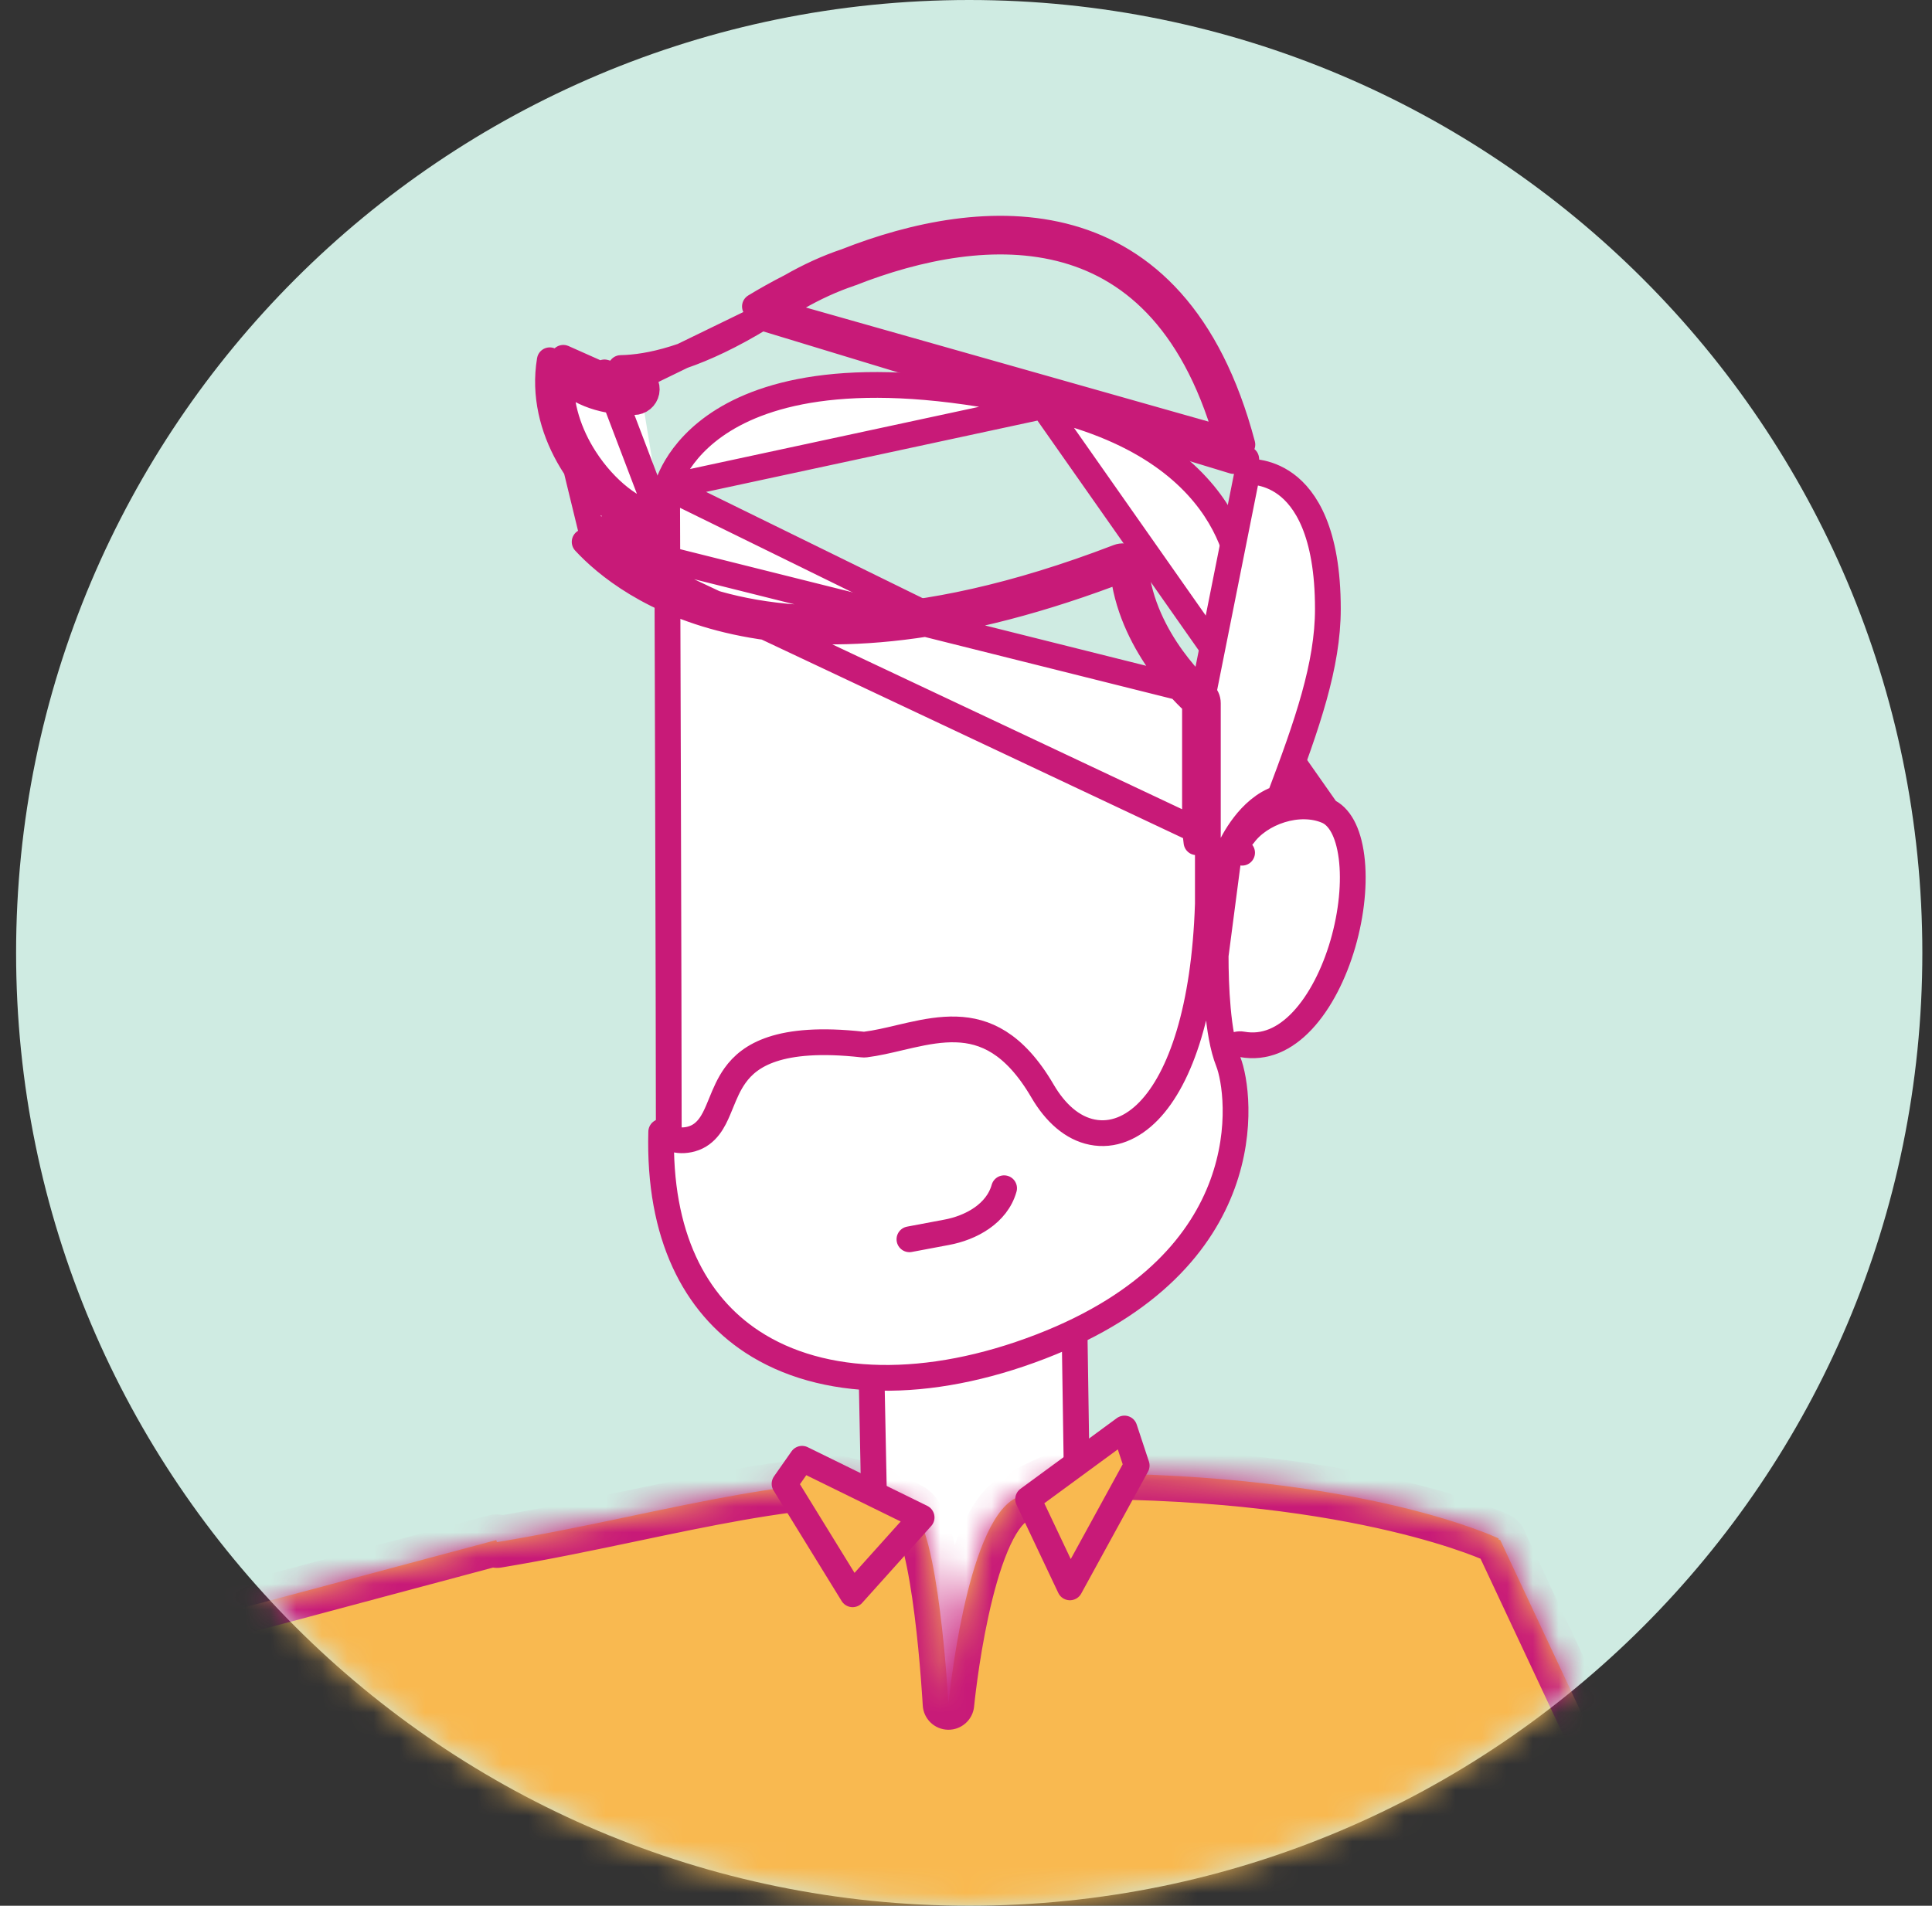
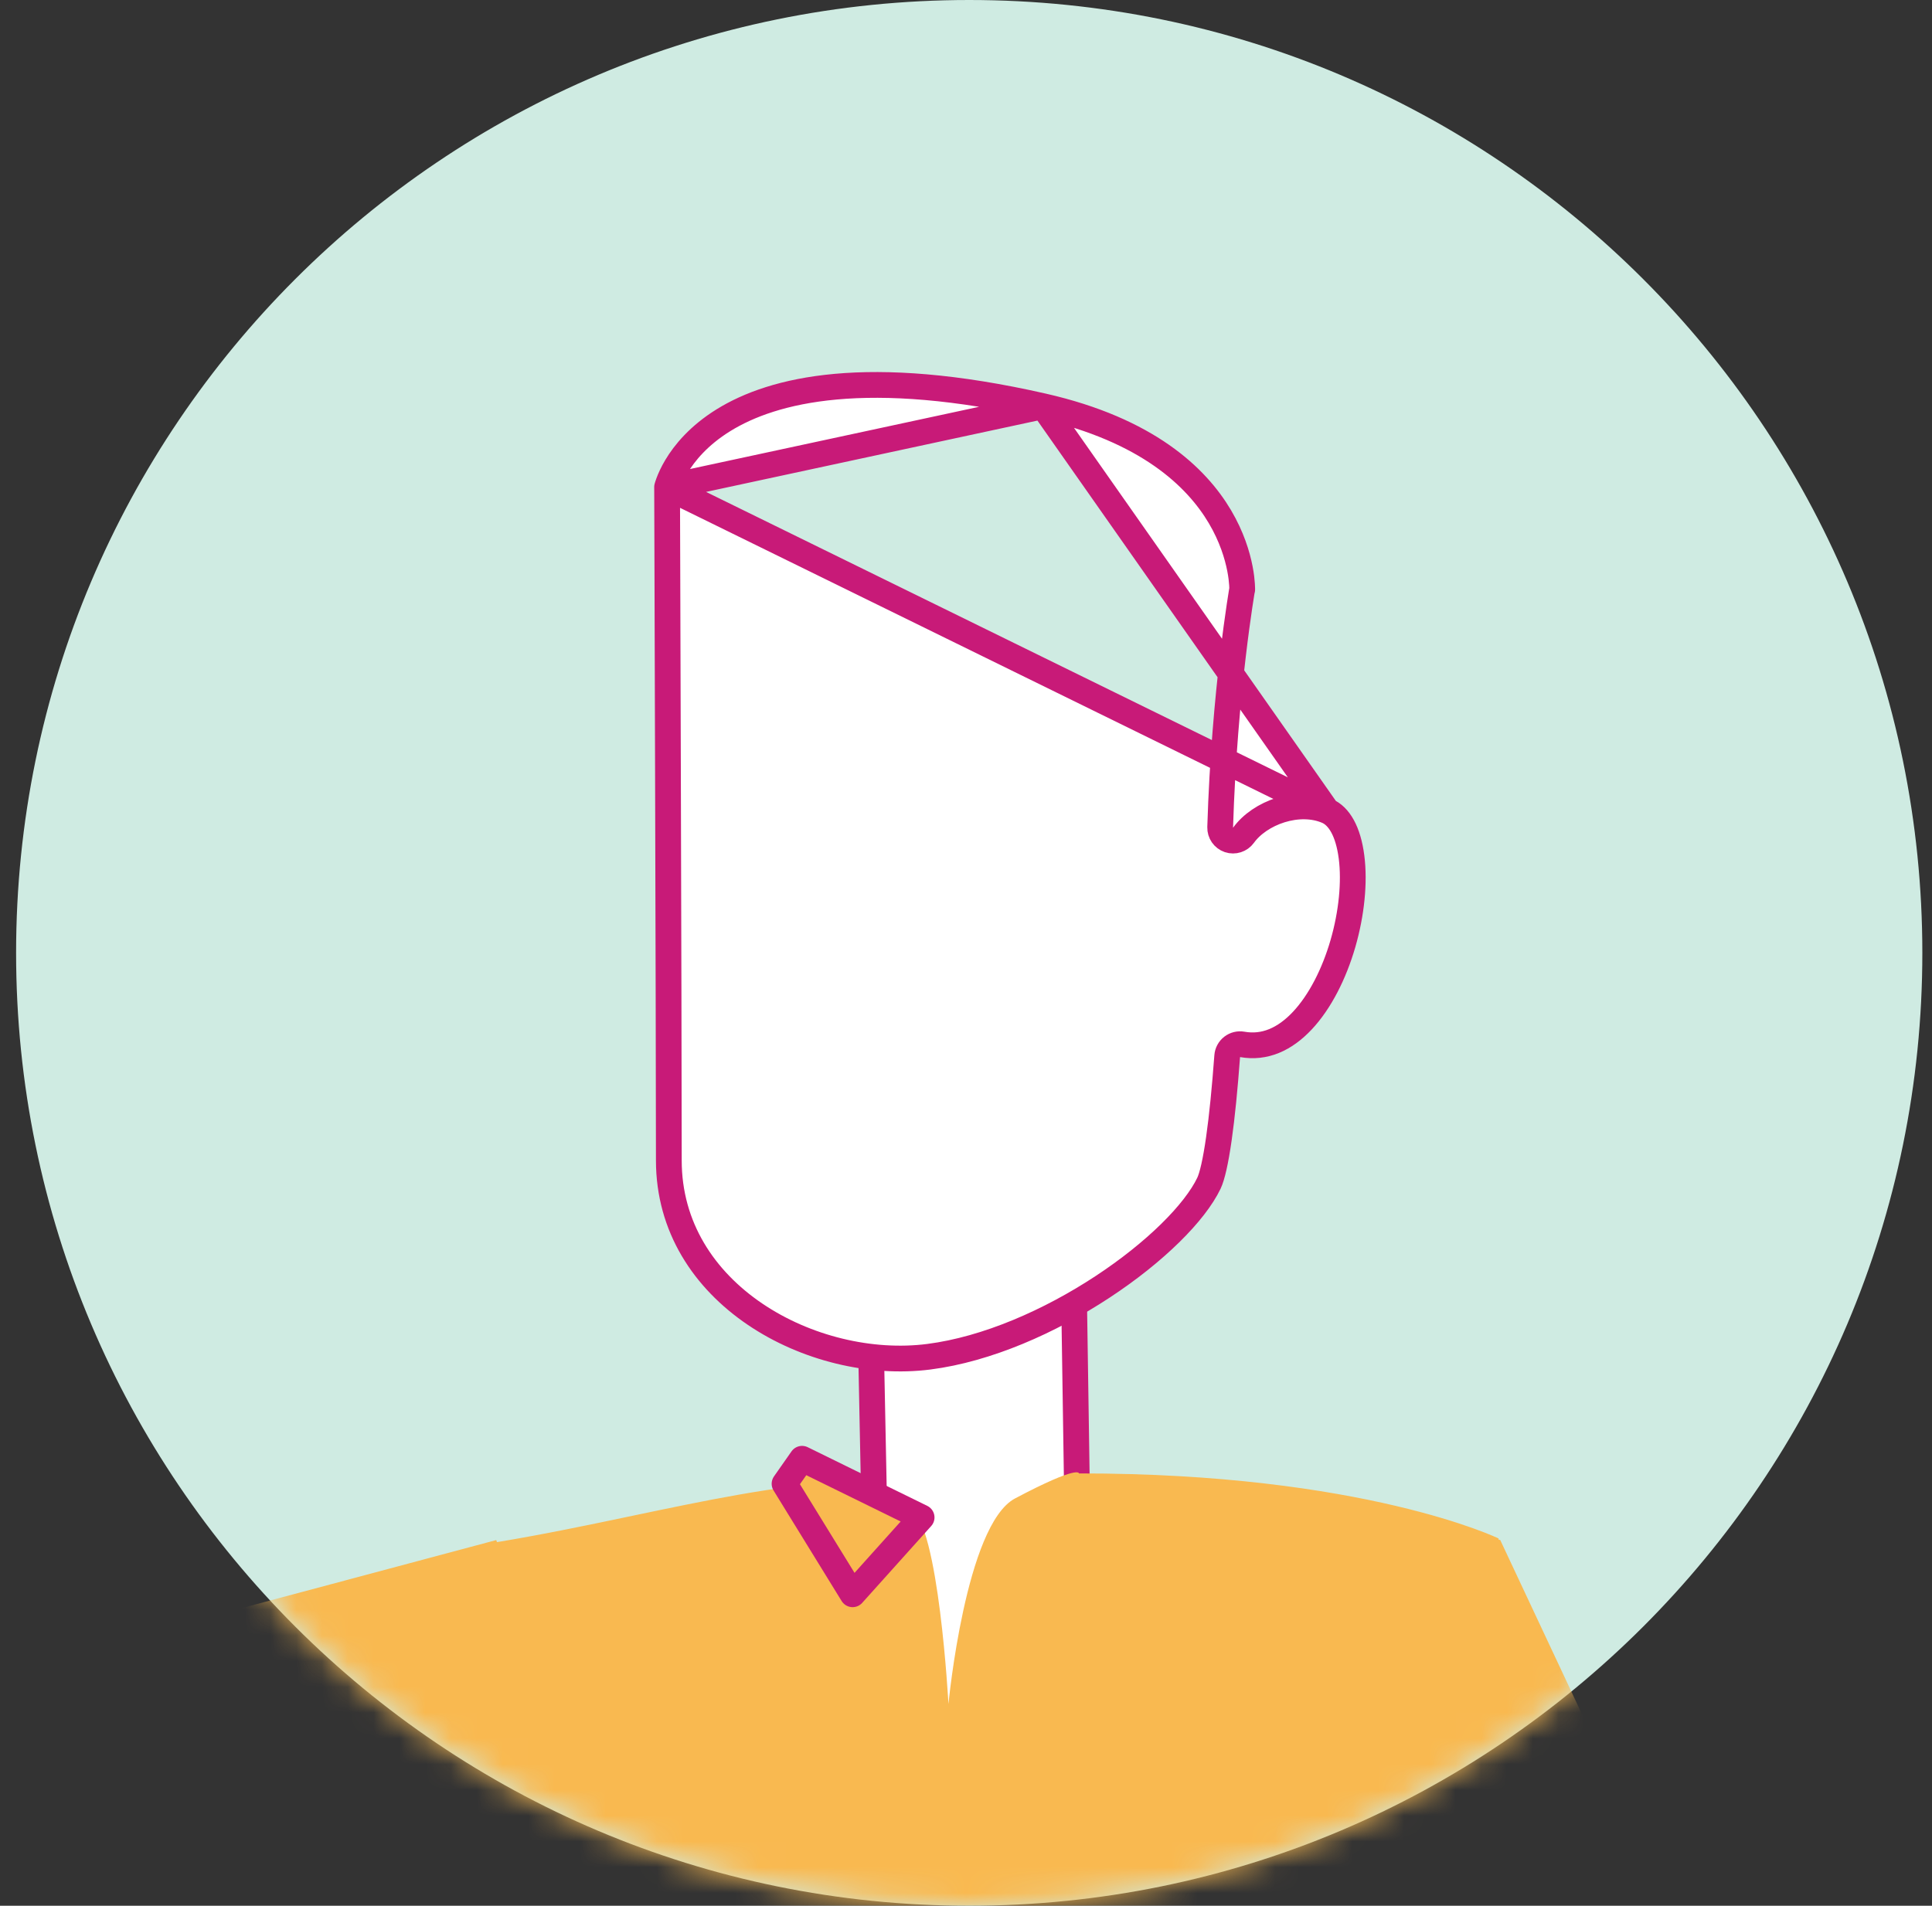
<svg xmlns="http://www.w3.org/2000/svg" width="75" height="74" viewBox="0 0 75 74" fill="none">
  <rect x="0" y="0" width="75" height="74" fill="#333333" stroke="none" />
  <path fill-rule="evenodd" clip-rule="evenodd" d="M37.625 74C17.191 74 0.625 57.434 0.625 37C0.625 16.566 17.191 0 37.625 0C58.059 0 74.625 16.566 74.625 37C74.625 57.434 58.059 74 37.625 74Z" fill="#CFEBE2" />
  <mask id="mask0" mask-type="alpha" maskUnits="userSpaceOnUse" x="0" y="0" width="75" height="74">
    <path fill-rule="evenodd" clip-rule="evenodd" d="M37.625 74C17.191 74 0.625 57.434 0.625 37C0.625 16.566 17.191 0 37.625 0C58.059 0 74.625 16.566 74.625 37C74.625 57.434 58.059 74 37.625 74Z" fill="white" />
  </mask>
  <g mask="url(#mask0)">
    <path d="M41.658 47.995L33.803 51.862L34.136 68.488L41.916 65.009L41.658 47.995Z" fill="white" stroke="#C81A78" stroke-linecap="round" stroke-linejoin="round" />
    <path d="M40.492 15.773L40.492 15.773C44.541 16.695 46.448 18.526 47.358 20.065C47.817 20.842 48.033 21.561 48.134 22.082C48.185 22.343 48.206 22.553 48.215 22.694C48.22 22.765 48.221 22.818 48.222 22.852C48.222 22.857 48.222 22.862 48.222 22.866L48.221 22.874C48.215 22.906 48.208 22.952 48.198 23.012C48.178 23.133 48.15 23.311 48.116 23.541C48.048 23.999 47.955 24.665 47.858 25.495C47.663 27.156 47.448 29.478 47.367 32.125C47.361 32.345 47.498 32.543 47.706 32.614C47.914 32.684 48.144 32.611 48.273 32.433C48.582 32.004 49.111 31.64 49.725 31.45C50.337 31.261 50.983 31.26 51.521 31.49L40.492 15.773ZM40.492 15.773C33.662 14.217 30.011 15.125 28.087 16.315C27.124 16.911 26.571 17.591 26.26 18.11C26.104 18.37 26.008 18.592 25.952 18.744C25.924 18.819 25.907 18.877 25.896 18.914C25.896 18.914 25.896 18.914 25.896 18.915M40.492 15.773L25.896 18.915M25.896 18.915L25.897 19.084L25.899 19.749L25.907 22.163C25.913 24.185 25.922 26.939 25.93 29.867C25.947 35.722 25.964 42.275 25.964 45.06C25.964 47.651 27.337 49.69 29.303 51.025C31.278 52.366 33.82 52.969 36.057 52.682C38.32 52.392 40.761 51.31 42.794 49.974C44.842 48.629 46.385 47.088 46.932 45.942C47.055 45.683 47.191 45.102 47.317 44.213C47.441 43.347 47.548 42.25 47.64 41.01C47.65 40.869 47.72 40.739 47.831 40.652C47.943 40.565 48.086 40.529 48.225 40.554C49.092 40.708 49.873 40.358 50.555 39.633C51.244 38.899 51.791 37.816 52.132 36.641C52.471 35.468 52.591 34.252 52.466 33.278C52.337 32.272 51.977 31.685 51.521 31.49L25.896 18.915ZM48.222 22.895C48.222 22.895 48.222 22.895 48.222 22.895L48.222 22.895Z" fill="white" stroke="#C81A78" stroke-linecap="round" stroke-linejoin="round" />
-     <path d="M25.735 20.424C25.726 20.18 25.543 19.978 25.301 19.946C24.994 19.905 24.554 19.705 24.066 19.321C23.587 18.944 23.102 18.421 22.701 17.795C22.107 16.869 21.717 15.752 21.779 14.58C22.315 15.138 23.198 15.614 24.607 15.614C24.846 15.614 25.052 15.444 25.098 15.208C25.143 14.973 25.015 14.739 24.793 14.649L24.793 14.649M25.735 20.424L23.466 14.46C23.772 14.554 24.147 14.614 24.607 14.614V15.114M25.735 20.424C25.744 20.668 25.575 20.882 25.336 20.931C24.607 21.082 23.977 21.12 23.469 21.106M25.735 20.424L22.944 20.569M24.793 14.649L24.607 15.114M24.793 14.649L24.792 14.649L24.782 14.645C24.773 14.641 24.758 14.635 24.739 14.627C24.701 14.61 24.645 14.584 24.575 14.551C24.447 14.489 24.278 14.4 24.101 14.29C24.169 14.289 24.24 14.286 24.314 14.282C25.482 14.218 27.205 13.771 29.567 12.327M24.793 14.649L29.567 12.327M24.607 15.114C24.42 15.578 24.42 15.577 24.42 15.577L24.42 15.577L24.419 15.577L24.418 15.576L24.412 15.574L24.396 15.567C24.382 15.562 24.362 15.553 24.338 15.543C24.289 15.521 24.221 15.49 24.139 15.45C23.975 15.371 23.751 15.254 23.516 15.103C23.427 15.046 23.33 14.982 23.232 14.909C22.523 14.669 22.108 14.258 21.868 13.894L24.607 15.114ZM22.944 20.569C23.263 20.606 23.678 20.626 24.175 20.59C24.511 20.771 24.849 20.895 25.17 20.937L25.235 20.442L25.134 19.952C24.83 20.015 24.547 20.055 24.287 20.079C22.732 19.163 20.891 16.687 21.342 13.989L22.944 20.569ZM22.944 20.569C23.076 20.72 23.249 20.903 23.469 21.106M23.469 21.106C23.5 21.136 23.533 21.165 23.566 21.195C24.249 21.807 25.334 22.573 26.918 23.152C30.078 24.309 35.299 24.751 43.408 21.633C43.553 21.577 43.717 21.592 43.85 21.674C43.983 21.756 44.07 21.896 44.085 22.051C44.222 23.457 44.87 24.674 45.505 25.553C45.82 25.99 46.127 26.336 46.353 26.572C46.466 26.69 46.559 26.78 46.622 26.839C46.654 26.869 46.678 26.891 46.694 26.905L46.711 26.92L46.714 26.923M23.469 21.106L46.714 26.923M46.714 26.923L46.714 26.923L46.714 26.923C46.714 26.923 46.715 26.923 46.715 26.923C46.825 27.018 46.889 27.157 46.889 27.302V32.733C46.889 32.756 46.887 32.778 46.884 32.8C46.889 32.895 46.889 32.982 46.889 33.059V33.065V35.1L46.888 35.117C46.756 39.153 45.837 41.854 44.595 43.137C43.96 43.794 43.193 44.12 42.399 43.961C41.626 43.807 40.968 43.218 40.468 42.361C39.909 41.404 39.339 40.821 38.788 40.472C38.24 40.126 37.683 39.991 37.117 39.974C36.542 39.956 35.959 40.058 35.362 40.192C35.221 40.224 35.075 40.258 34.929 40.292C34.483 40.398 34.022 40.506 33.598 40.559C33.559 40.564 33.52 40.564 33.481 40.559C31.84 40.376 30.737 40.491 29.983 40.74C29.244 40.984 28.818 41.364 28.532 41.765C28.289 42.107 28.145 42.459 27.995 42.825C27.959 42.914 27.922 43.004 27.883 43.095C27.713 43.494 27.454 44.058 26.844 44.226L26.843 44.227C26.581 44.298 26.32 44.297 26.077 44.208C25.915 44.148 25.78 44.056 25.668 43.949C25.558 47.989 26.986 50.646 29.195 52.099C31.925 53.895 36.023 53.977 40.4 52.288L40.4 52.288C44.745 50.614 46.665 48.149 47.458 45.982C48.262 43.786 47.927 41.847 47.684 41.23C47.462 40.673 47.343 39.91 47.277 39.184C47.209 38.444 47.192 37.693 47.192 37.136C47.192 37.114 47.193 37.092 47.196 37.071L47.722 33.046C47.729 32.997 47.742 32.949 47.763 32.904L48.218 33.111C47.763 32.904 47.763 32.903 47.763 32.903L47.763 32.903L47.764 32.902L47.764 32.9L47.767 32.895L47.775 32.878C47.782 32.864 47.791 32.844 47.803 32.82C47.828 32.771 47.864 32.703 47.91 32.622C48.001 32.461 48.136 32.243 48.312 32.017C48.602 31.646 49.057 31.183 49.663 30.992C50.754 28.108 51.548 25.828 51.548 23.643C51.548 20.63 50.663 19.355 49.916 18.803C49.532 18.52 49.151 18.4 48.866 18.351C48.724 18.326 48.607 18.319 48.53 18.318C48.491 18.318 48.462 18.319 48.446 18.32C48.437 18.32 48.431 18.32 48.429 18.321M46.714 26.923L48.429 18.321M48.429 18.321L48.428 18.321C48.428 18.321 48.428 18.321 48.428 18.321C48.429 18.321 48.43 18.321 48.431 18.32M48.429 18.321L48.43 18.321L48.431 18.321L48.431 18.32M48.431 18.32C48.431 18.32 48.431 18.32 48.431 18.32M48.431 18.32L48.431 18.32C48.431 18.32 48.431 18.32 48.431 18.32M48.431 18.32C48.432 18.32 48.432 18.32 48.432 18.32L48.378 17.823M48.431 18.32C48.432 18.32 48.432 18.316 48.378 17.823M48.378 17.823L47.884 17.901M48.378 17.823C47.884 17.901 47.884 17.901 47.884 17.901C47.884 17.901 47.884 17.901 47.884 17.901M47.884 17.901L47.884 17.9L47.88 17.88C47.876 17.86 47.87 17.828 47.86 17.786C47.84 17.702 47.807 17.577 47.755 17.421C47.752 17.411 47.749 17.401 47.746 17.391C46.478 12.602 44.056 10.466 41.398 9.716C38.689 8.952 35.617 9.592 33.023 10.616C33.014 10.62 33.006 10.623 32.997 10.625C32.312 10.854 31.622 11.171 30.95 11.557C30.943 11.561 30.936 11.565 30.928 11.568C30.424 11.826 29.967 12.083 29.567 12.327M47.884 17.901L29.567 12.327M29.567 12.327C29.567 12.327 29.567 12.327 29.567 12.327L29.306 11.9M29.567 12.327L29.306 11.9M29.306 11.9C29.718 11.649 30.186 11.386 30.701 11.123C31.398 10.723 32.119 10.391 32.839 10.151C38.11 8.07 45.622 7.418 48.229 17.263L29.306 11.9ZM46.389 32.211V27.302C46.389 27.302 44.159 25.389 43.658 22.608C43.694 22.594 43.73 22.58 43.767 22.566L43.587 22.1L43.09 22.148C43.094 22.193 43.099 22.238 43.104 22.283C29.952 27.182 24.293 22.768 22.696 21.041L46.389 32.211ZM46.389 32.211C46.57 32.215 46.739 32.318 46.824 32.487L46.836 32.51L46.447 32.704L46.389 32.211Z" fill="white" stroke="#C81A78" stroke-linecap="round" stroke-linejoin="round" />
    <mask id="path-6-inside-1" fill="white">
-       <path fill-rule="evenodd" clip-rule="evenodd" d="M19.292 59.881C21.116 59.579 22.866 59.212 24.561 58.856C27.365 58.268 30.019 57.711 32.611 57.533C32.872 57.603 33.072 57.652 33.237 57.693C33.941 57.868 34.003 57.883 35.356 58.597C36.442 59.168 36.819 66.166 36.819 66.166C36.819 66.166 37.482 59.203 39.403 58.185C41.907 56.859 41.885 57.213 41.885 57.213C52.941 57.202 58.178 59.74 58.178 59.74L58.168 59.779L58.24 59.801L70.185 85.262C70.185 85.262 70.185 85.262 67.356 89.481L62.956 94.063L58.869 97.207C58.869 97.207 61.871 93.288 63.529 89.481L54.23 75.647L47.553 102.55C47.553 102.55 45.681 104.139 38.42 104.436C28.141 104.859 21.692 101.966 21.692 101.966C20.656 93.816 19.938 80.8 19.538 72.007L1.591 74.559C1.591 74.559 -11.135 58.654 -17.996 49.941L-12.439 45.082C-12.439 45.082 2.826 60.85 6.187 63.297L19.264 59.801L19.292 59.881Z" />
-     </mask>
+       </mask>
    <path fill-rule="evenodd" clip-rule="evenodd" d="M19.292 59.881C21.116 59.579 22.866 59.212 24.561 58.856C27.365 58.268 30.019 57.711 32.611 57.533C32.872 57.603 33.072 57.652 33.237 57.693C33.941 57.868 34.003 57.883 35.356 58.597C36.442 59.168 36.819 66.166 36.819 66.166C36.819 66.166 37.482 59.203 39.403 58.185C41.907 56.859 41.885 57.213 41.885 57.213C52.941 57.202 58.178 59.74 58.178 59.74L58.168 59.779L58.24 59.801L70.185 85.262C70.185 85.262 70.185 85.262 67.356 89.481L62.956 94.063L58.869 97.207C58.869 97.207 61.871 93.288 63.529 89.481L54.23 75.647L47.553 102.55C47.553 102.55 45.681 104.139 38.42 104.436C28.141 104.859 21.692 101.966 21.692 101.966C20.656 93.816 19.938 80.8 19.538 72.007L1.591 74.559C1.591 74.559 -11.135 58.654 -17.996 49.941L-12.439 45.082C-12.439 45.082 2.826 60.85 6.187 63.297L19.264 59.801L19.292 59.881Z" fill="#F9B950" />
    <path d="M19.292 59.881L19.455 60.868C18.974 60.947 18.506 60.669 18.347 60.208L19.292 59.881ZM24.561 58.856L24.356 57.878L24.356 57.878L24.561 58.856ZM32.611 57.533L32.543 56.536C32.653 56.528 32.763 56.539 32.869 56.567L32.611 57.533ZM33.237 57.693L32.996 58.664L32.996 58.664L33.237 57.693ZM35.356 58.597L34.89 59.482L34.889 59.481L35.356 58.597ZM36.819 66.166L37.815 66.261C37.765 66.782 37.322 67.177 36.799 67.166C36.275 67.155 35.849 66.743 35.821 66.22L36.819 66.166ZM39.403 58.185L38.935 57.301L38.935 57.301L39.403 58.185ZM41.885 57.213L41.886 58.213C41.609 58.214 41.345 58.099 41.155 57.898C40.966 57.696 40.869 57.425 40.887 57.149L41.885 57.213ZM58.178 59.74L58.614 58.84C59.04 59.046 59.263 59.522 59.149 59.981L58.178 59.74ZM58.168 59.779L57.874 60.735C57.367 60.579 57.07 60.053 57.198 59.538L58.168 59.779ZM58.24 59.801L58.535 58.846C58.804 58.928 59.026 59.121 59.146 59.377L58.24 59.801ZM70.185 85.262V86.262C69.797 86.262 69.444 86.038 69.28 85.687L70.185 85.262ZM67.356 89.481L68.187 90.038C68.154 90.086 68.118 90.131 68.077 90.173L67.356 89.481ZM62.956 94.063L63.677 94.756C63.642 94.792 63.605 94.825 63.565 94.856L62.956 94.063ZM58.869 97.207L59.479 97.999C59.081 98.305 58.518 98.269 58.163 97.914C57.807 97.56 57.77 96.997 58.075 96.598L58.869 97.207ZM63.529 89.481L64.359 88.923C64.549 89.206 64.582 89.567 64.446 89.88L63.529 89.481ZM54.23 75.647L53.26 75.406C53.355 75.022 53.667 74.73 54.057 74.662C54.446 74.593 54.84 74.761 55.06 75.089L54.23 75.647ZM47.553 102.55L48.524 102.791C48.473 102.994 48.36 103.177 48.2 103.313L47.553 102.55ZM38.42 104.436L38.379 103.437L38.379 103.437L38.42 104.436ZM21.692 101.966L21.283 102.879C20.965 102.736 20.744 102.438 20.7 102.092L21.692 101.966ZM19.538 72.007L19.398 71.017C19.677 70.978 19.959 71.058 20.177 71.237C20.394 71.417 20.525 71.68 20.537 71.962L19.538 72.007ZM1.591 74.559L1.732 75.549C1.382 75.599 1.031 75.46 0.81 75.184L1.591 74.559ZM-17.996 49.941L-18.781 50.56C-19.111 50.142 -19.055 49.539 -18.654 49.189L-17.996 49.941ZM-12.439 45.082L-13.097 44.329C-12.696 43.979 -12.091 44.004 -11.72 44.386L-12.439 45.082ZM6.187 63.297L6.446 64.263C6.154 64.341 5.843 64.283 5.599 64.105L6.187 63.297ZM19.264 59.801L19.006 58.835C19.512 58.7 20.037 58.978 20.209 59.474L19.264 59.801ZM19.128 58.895C20.928 58.597 22.657 58.234 24.356 57.878L24.766 59.835C23.074 60.19 21.303 60.562 19.455 60.868L19.128 58.895ZM24.356 57.878C27.145 57.292 29.869 56.719 32.543 56.536L32.68 58.531C30.169 58.703 27.585 59.243 24.766 59.835L24.356 57.878ZM32.869 56.567C33.12 56.634 33.313 56.682 33.478 56.723L32.996 58.664C32.831 58.623 32.623 58.571 32.354 58.5L32.869 56.567ZM33.478 56.723C33.826 56.809 34.088 56.873 34.442 57.022C34.763 57.157 35.159 57.362 35.822 57.712L34.889 59.481C34.2 59.118 33.889 58.959 33.665 58.865C33.473 58.784 33.352 58.752 32.996 58.664L33.478 56.723ZM35.821 57.712C36.269 57.947 36.509 58.389 36.637 58.665C36.789 58.991 36.91 59.378 37.011 59.773C37.215 60.57 37.37 61.546 37.487 62.47C37.605 63.402 37.687 64.311 37.74 64.985C37.767 65.323 37.786 65.603 37.799 65.8C37.805 65.898 37.81 65.975 37.813 66.028C37.815 66.055 37.816 66.076 37.816 66.09C37.817 66.097 37.817 66.102 37.817 66.106C37.818 66.108 37.818 66.109 37.818 66.11C37.818 66.111 37.818 66.111 37.818 66.112C37.818 66.112 37.818 66.112 37.818 66.112C37.818 66.112 37.818 66.112 36.819 66.166C35.821 66.22 35.821 66.22 35.821 66.22C35.821 66.22 35.821 66.22 35.821 66.22C35.821 66.22 35.821 66.22 35.821 66.219C35.821 66.219 35.821 66.218 35.82 66.216C35.82 66.213 35.82 66.209 35.82 66.202C35.819 66.19 35.818 66.171 35.816 66.146C35.813 66.097 35.809 66.023 35.803 65.929C35.791 65.74 35.772 65.469 35.746 65.142C35.695 64.487 35.615 63.611 35.503 62.721C35.389 61.825 35.246 60.944 35.074 60.268C34.987 59.927 34.901 59.674 34.823 59.507C34.723 59.291 34.714 59.389 34.89 59.482L35.821 57.712ZM36.819 66.166C35.824 66.071 35.824 66.071 35.824 66.071C35.824 66.071 35.824 66.071 35.824 66.07C35.824 66.07 35.824 66.07 35.824 66.069C35.824 66.068 35.824 66.066 35.824 66.064C35.825 66.06 35.825 66.054 35.826 66.047C35.828 66.032 35.83 66.011 35.833 65.984C35.838 65.93 35.846 65.852 35.858 65.752C35.88 65.553 35.915 65.269 35.962 64.926C36.057 64.241 36.204 63.312 36.414 62.345C36.622 61.385 36.901 60.352 37.266 59.476C37.45 59.038 37.665 58.612 37.922 58.246C38.175 57.886 38.505 57.529 38.935 57.301L39.871 59.069C39.822 59.095 39.711 59.179 39.559 59.395C39.412 59.604 39.261 59.889 39.112 60.247C38.813 60.962 38.565 61.861 38.368 62.77C38.172 63.671 38.033 64.546 37.944 65.199C37.899 65.524 37.866 65.792 37.845 65.978C37.834 66.071 37.827 66.143 37.822 66.191C37.819 66.215 37.817 66.233 37.816 66.245C37.816 66.251 37.815 66.255 37.815 66.258C37.815 66.259 37.815 66.26 37.815 66.261C37.815 66.261 37.815 66.261 37.815 66.261C37.815 66.261 37.815 66.261 37.815 66.261C37.815 66.261 37.815 66.261 36.819 66.166ZM38.935 57.301C40.193 56.635 40.905 56.341 41.339 56.232C41.523 56.186 41.842 56.12 42.169 56.231C42.37 56.299 42.59 56.44 42.738 56.686C42.806 56.8 42.846 56.915 42.866 57.018C42.876 57.069 42.881 57.117 42.883 57.16C42.884 57.181 42.885 57.202 42.885 57.222C42.884 57.231 42.884 57.241 42.884 57.25C42.884 57.255 42.883 57.26 42.883 57.264C42.883 57.267 42.883 57.27 42.883 57.271C42.883 57.274 42.882 57.278 41.885 57.213C40.887 57.149 40.886 57.152 40.886 57.155C40.886 57.157 40.886 57.16 40.886 57.162C40.886 57.167 40.885 57.171 40.885 57.176C40.885 57.185 40.885 57.194 40.885 57.204C40.884 57.224 40.885 57.244 40.886 57.265C40.888 57.307 40.893 57.352 40.903 57.401C40.922 57.5 40.959 57.608 41.023 57.715C41.162 57.947 41.364 58.07 41.529 58.126C41.782 58.212 41.951 58.141 41.827 58.172C41.646 58.217 41.118 58.409 39.871 59.069L38.935 57.301ZM41.883 56.213C47.489 56.207 51.64 56.848 54.407 57.499C55.79 57.824 56.826 58.152 57.524 58.402C57.873 58.527 58.138 58.633 58.319 58.709C58.41 58.748 58.48 58.778 58.529 58.801C58.554 58.812 58.573 58.821 58.587 58.827C58.594 58.831 58.6 58.833 58.605 58.836C58.607 58.837 58.609 58.838 58.61 58.838C58.611 58.839 58.612 58.839 58.612 58.839C58.613 58.84 58.613 58.84 58.613 58.84C58.614 58.84 58.614 58.84 58.178 59.74C57.742 60.64 57.742 60.64 57.743 60.64C57.743 60.64 57.743 60.641 57.743 60.641C57.743 60.641 57.744 60.641 57.744 60.641C57.744 60.641 57.744 60.641 57.744 60.641C57.743 60.641 57.741 60.64 57.738 60.638C57.732 60.635 57.721 60.63 57.704 60.623C57.671 60.608 57.617 60.584 57.543 60.553C57.395 60.49 57.164 60.398 56.85 60.285C56.221 60.06 55.257 59.754 53.949 59.446C51.333 58.83 47.336 58.208 41.886 58.213L41.883 56.213ZM59.149 59.981L59.139 60.02L57.198 59.538L57.208 59.499L59.149 59.981ZM58.462 58.823L58.535 58.846L57.946 60.757L57.874 60.735L58.462 58.823ZM59.146 59.377L71.09 84.837L69.28 85.687L57.335 60.226L59.146 59.377ZM70.185 85.262C70.185 84.262 71.067 84.791 71.016 85.817C71.016 85.818 71.016 85.818 71.016 85.818C71.016 85.818 71.016 85.819 71.016 85.819C71.016 85.819 71.016 85.819 71.016 85.819C71.016 85.819 71.016 85.819 71.016 85.819C71.016 85.819 71.015 85.819 71.015 85.82C71.014 85.821 71.013 85.823 71.01 85.827C71.005 85.835 70.993 85.852 70.971 85.885C70.927 85.951 70.839 86.083 70.662 86.346C70.308 86.874 69.601 87.928 68.187 90.038L66.525 88.924C67.94 86.814 68.647 85.76 69.001 85.232C69.178 84.969 69.266 84.837 69.31 84.771C69.332 84.738 69.344 84.722 69.349 84.713C69.352 84.709 69.353 84.707 69.354 84.706C69.354 84.706 69.354 84.705 69.354 84.705C69.354 84.705 69.354 84.705 69.354 84.705C69.354 84.705 69.354 84.705 69.354 84.705C69.354 84.705 69.354 84.706 69.354 84.706C69.354 84.706 69.354 84.706 69.354 84.706C69.303 85.733 70.185 86.262 70.185 85.262ZM68.077 90.173L63.677 94.756L62.234 93.371L66.635 88.788L68.077 90.173ZM63.565 94.856L59.479 97.999L58.26 96.414L62.346 93.271L63.565 94.856ZM58.869 97.207C58.075 96.598 58.075 96.598 58.075 96.598C58.075 96.598 58.075 96.598 58.075 96.598C58.075 96.598 58.075 96.598 58.075 96.598C58.076 96.598 58.076 96.597 58.077 96.597C58.078 96.595 58.08 96.593 58.082 96.59C58.087 96.583 58.095 96.573 58.105 96.559C58.127 96.531 58.158 96.489 58.199 96.433C58.282 96.323 58.402 96.159 58.553 95.95C58.853 95.533 59.272 94.936 59.742 94.222C60.686 92.787 61.816 90.91 62.612 89.082L64.446 89.88C63.584 91.859 62.384 93.845 61.413 95.321C60.925 96.063 60.49 96.683 60.176 97.119C60.019 97.337 59.892 97.51 59.803 97.628C59.759 97.687 59.725 97.733 59.701 97.764C59.689 97.78 59.68 97.792 59.674 97.801C59.67 97.805 59.668 97.808 59.666 97.811C59.665 97.812 59.665 97.813 59.664 97.813C59.664 97.814 59.663 97.814 59.663 97.814C59.663 97.814 59.663 97.814 59.663 97.814C59.663 97.815 59.663 97.815 58.869 97.207ZM62.699 90.039L53.4 76.205L55.06 75.089L64.359 88.923L62.699 90.039ZM55.201 75.888L48.524 102.791L46.583 102.309L53.26 75.406L55.201 75.888ZM47.553 102.55C48.2 103.313 48.2 103.313 48.199 103.314C48.199 103.314 48.198 103.315 48.197 103.315C48.197 103.316 48.196 103.317 48.194 103.317C48.193 103.319 48.19 103.321 48.188 103.323C48.184 103.327 48.178 103.331 48.173 103.335C48.162 103.344 48.149 103.354 48.134 103.366C48.103 103.389 48.065 103.416 48.017 103.448C47.922 103.512 47.791 103.593 47.617 103.686C47.269 103.871 46.751 104.101 46.011 104.335C44.532 104.802 42.158 105.284 38.461 105.435L38.379 103.437C41.943 103.291 44.135 102.83 45.408 102.428C46.044 102.227 46.448 102.042 46.678 101.92C46.793 101.859 46.865 101.813 46.9 101.789C46.918 101.777 46.927 101.771 46.928 101.77C46.928 101.77 46.926 101.771 46.923 101.774C46.921 101.775 46.919 101.777 46.916 101.779C46.915 101.781 46.913 101.782 46.912 101.783C46.911 101.784 46.91 101.784 46.909 101.785C46.909 101.786 46.908 101.786 46.908 101.786C46.907 101.787 46.907 101.787 47.553 102.55ZM38.461 105.435C33.219 105.651 28.947 105.021 25.976 104.334C24.49 103.99 23.329 103.632 22.533 103.357C22.136 103.219 21.829 103.102 21.619 103.019C21.514 102.977 21.433 102.943 21.377 102.919C21.348 102.907 21.326 102.898 21.311 102.891C21.303 102.888 21.297 102.885 21.292 102.883C21.29 102.882 21.288 102.881 21.286 102.88C21.285 102.88 21.285 102.88 21.284 102.879C21.284 102.879 21.283 102.879 21.283 102.879C21.283 102.879 21.283 102.879 21.692 101.966C22.101 101.054 22.101 101.054 22.101 101.054C22.101 101.054 22.1 101.053 22.1 101.053C22.1 101.053 22.1 101.053 22.1 101.053C22.1 101.053 22.1 101.053 22.101 101.054C22.103 101.055 22.106 101.056 22.111 101.058C22.12 101.062 22.136 101.069 22.157 101.078C22.2 101.096 22.268 101.124 22.359 101.161C22.542 101.234 22.82 101.339 23.187 101.467C23.922 101.721 25.015 102.059 26.427 102.385C29.25 103.039 33.341 103.644 38.379 103.437L38.461 105.435ZM20.7 102.092C19.658 93.895 18.938 80.841 18.539 72.053L20.537 71.962C20.937 80.759 21.654 93.736 22.684 101.84L20.7 102.092ZM19.679 72.997L1.732 75.549L1.45 73.569L19.398 71.017L19.679 72.997ZM1.591 74.559C0.81 75.184 0.81 75.184 0.81 75.184C0.81 75.184 0.81 75.183 0.81 75.183C0.809 75.183 0.809 75.182 0.808 75.181C0.806 75.179 0.804 75.176 0.801 75.172C0.795 75.165 0.786 75.153 0.773 75.138C0.749 75.108 0.713 75.062 0.665 75.003C0.571 74.884 0.43 74.709 0.25 74.483C-0.112 74.031 -0.636 73.376 -1.286 72.562C-2.586 70.935 -4.392 68.674 -6.411 66.141C-10.451 61.076 -15.349 54.919 -18.781 50.56L-17.21 49.323C-13.782 53.677 -8.887 59.829 -4.848 64.894C-2.828 67.427 -1.024 69.687 0.277 71.314C0.927 72.127 1.45 72.782 1.812 73.234C1.992 73.46 2.132 73.635 2.227 73.754C2.275 73.813 2.311 73.858 2.335 73.888C2.347 73.904 2.356 73.915 2.363 73.923C2.366 73.927 2.368 73.93 2.369 73.931C2.37 73.932 2.371 73.933 2.371 73.934C2.371 73.934 2.372 73.934 2.372 73.934C2.372 73.934 2.372 73.934 1.591 74.559ZM-18.654 49.189L-13.097 44.329L-11.78 45.835L-17.337 50.694L-18.654 49.189ZM-12.439 45.082C-11.72 44.386 -11.72 44.386 -11.72 44.387C-11.72 44.387 -11.72 44.387 -11.72 44.387C-11.719 44.388 -11.718 44.388 -11.717 44.389C-11.716 44.391 -11.713 44.394 -11.709 44.398C-11.702 44.405 -11.691 44.416 -11.677 44.431C-11.648 44.461 -11.605 44.505 -11.549 44.563C-11.436 44.679 -11.271 44.849 -11.059 45.067C-10.636 45.502 -10.027 46.127 -9.286 46.885C-7.804 48.4 -5.793 50.445 -3.678 52.566C-1.562 54.687 0.655 56.881 2.55 58.696C4.467 60.53 6.001 61.924 6.776 62.488L5.599 64.105C4.694 63.446 3.059 61.951 1.167 60.141C-0.744 58.31 -2.974 56.104 -5.094 53.978C-7.215 51.851 -9.231 49.801 -10.716 48.283C-11.458 47.524 -12.069 46.898 -12.493 46.462C-12.705 46.243 -12.871 46.072 -12.984 45.956C-13.041 45.898 -13.084 45.853 -13.113 45.823C-13.127 45.808 -13.139 45.797 -13.146 45.789C-13.15 45.785 -13.152 45.782 -13.154 45.781C-13.155 45.78 -13.156 45.779 -13.156 45.778C-13.157 45.778 -13.157 45.778 -13.157 45.778C-13.157 45.778 -13.157 45.778 -12.439 45.082ZM5.929 62.33L19.006 58.835L19.522 60.767L6.446 64.263L5.929 62.33ZM20.209 59.474L20.237 59.554L18.347 60.208L18.319 60.128L20.209 59.474Z" fill="#C81A78" mask="url(#path-6-inside-1)" />
    <path d="M31.136 56.644L30.456 57.615L33.098 61.906L35.777 58.922L31.136 56.644Z" fill="#F9B950" stroke="#C81A78" stroke-linecap="round" stroke-linejoin="round" />
-     <path d="M39.912 58.213L41.534 61.638L44.126 56.907L43.651 55.469L39.912 58.213Z" fill="#F9B950" stroke="#C81A78" stroke-linecap="round" stroke-linejoin="round" />
-     <path d="M35.304 48.122C35.304 48.122 35.702 48.047 36.744 47.851C37.682 47.679 38.701 47.132 38.979 46.139" stroke="#C81A78" stroke-linecap="round" stroke-linejoin="round" />
  </g>
</svg>